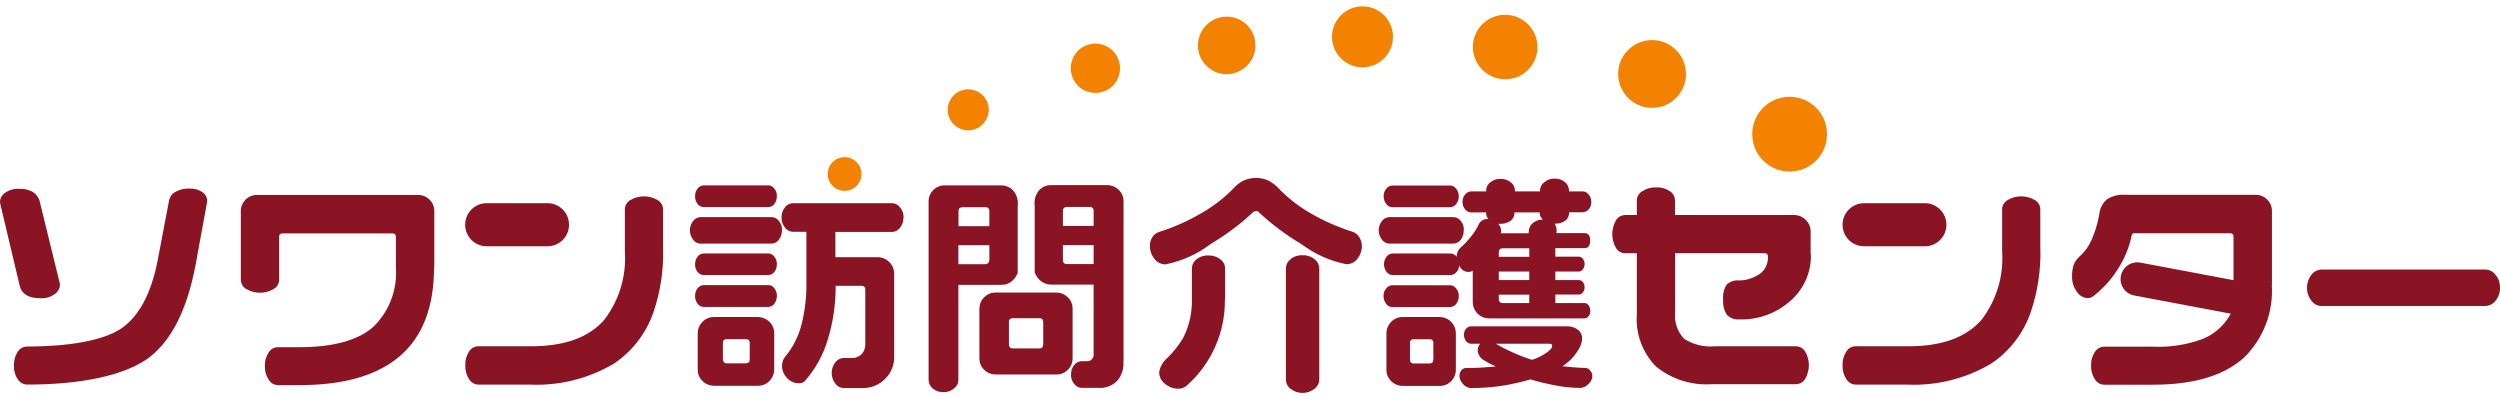
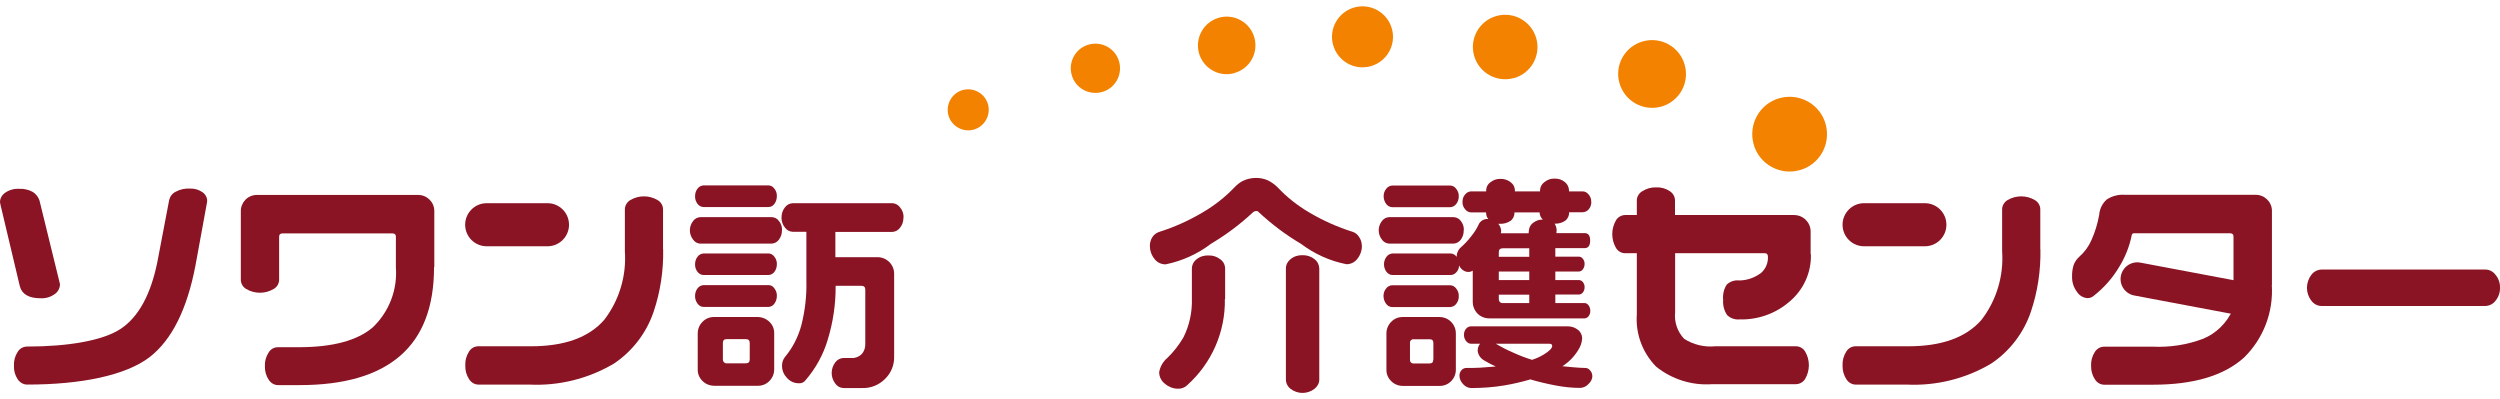
<svg xmlns="http://www.w3.org/2000/svg" viewBox="0 0 188 30">
  <defs>
    <style>
.cls-1 { fill: #8a1424; }
.cls-1, .cls-2 { stroke-width: 0px; }
.cls-2 { fill: #f38200; }
</style>
  </defs>
  <g>
    <path class="cls-1" d="m4.48,21.23l.03.17c-.01.29-.16.56-.4.72-.31.22-.68.33-1.05.31-.89,0-1.41-.3-1.57-.91L.03,15.37l-.03-.17c0-.28.15-.54.38-.7.31-.22.68-.32,1.05-.3.36-.02.71.06,1.03.23.24.15.42.38.51.65l1.51,6.16Zm11.08-5.97l-.86,4.7c-.63,3.3-1.78,5.6-3.44,6.89-1.8,1.38-5.14,2.07-9.22,2.07-.29,0-.55-.16-.71-.4-.2-.3-.3-.66-.28-1.02-.02-.37.08-.73.28-1.04.15-.25.42-.4.72-.4,3.09,0,5.71-.45,7.04-1.34s2.24-2.56,2.74-5l.89-4.67c.06-.27.24-.51.49-.63.33-.18.7-.26,1.08-.24.33-.01.66.08.93.27.22.15.36.39.36.66l-.02.15Z" />
    <path class="cls-1" d="m32.64,20.09c0,2.98-.85,5.2-2.55,6.67-1.7,1.47-4.22,2.2-7.56,2.2h-1.63c-.28,0-.54-.16-.69-.4-.2-.3-.3-.65-.29-1.01-.02-.37.08-.73.28-1.04.15-.25.41-.4.7-.4h1.58c2.54,0,4.39-.5,5.55-1.49,1.23-1.17,1.87-2.83,1.74-4.53v-2.29c0-.17-.09-.25-.27-.25h-8.24c-.18,0-.27.08-.27.25v3.24c0,.28-.16.55-.41.69-.64.38-1.43.38-2.07,0-.25-.15-.4-.41-.4-.7v-5.12c-.02-.67.5-1.23,1.17-1.25.03,0,.05,0,.08,0h12.05c.67-.02,1.23.51,1.25,1.17,0,.02,0,.05,0,.07v4.18Z" />
    <path class="cls-1" d="m58.8,17.32c.01.26-.08.52-.24.72-.13.17-.32.27-.53.28h-5.38c-.21-.01-.4-.12-.52-.29-.33-.41-.34-1,0-1.42.13-.17.32-.27.53-.28h5.38c.21,0,.4.11.53.28.17.2.25.46.24.72m-.39-2.58c0,.21-.06.42-.19.59-.1.14-.27.23-.45.23h-4.86c-.18,0-.35-.09-.46-.23-.13-.17-.2-.38-.19-.59,0-.21.06-.41.19-.57.11-.15.28-.23.46-.24h4.86c.18,0,.34.09.45.24.13.16.2.37.19.57m0,5.12c0,.21-.06.42-.19.58-.1.14-.26.22-.43.23h-4.89c-.18,0-.34-.09-.45-.23-.13-.16-.2-.37-.19-.58,0-.21.06-.41.19-.57.1-.14.27-.23.45-.24h4.89c.17,0,.33.1.43.24.13.16.2.36.19.57m0,2.38c0,.21-.06.42-.19.59-.1.14-.26.23-.43.24h-4.89c-.18,0-.34-.09-.45-.24-.13-.17-.2-.38-.19-.59,0-.21.06-.41.19-.57.1-.14.27-.23.45-.24h4.89c.17,0,.33.09.43.24.13.16.2.37.19.57m-.2,5.53c0,.33-.13.64-.36.87-.23.24-.55.37-.89.36h-3.25c-.33,0-.65-.12-.89-.36-.24-.23-.37-.54-.36-.87v-2.71c0-.33.13-.64.36-.87.23-.24.55-.37.89-.36h3.25c.33,0,.65.13.89.36.24.23.37.54.36.87v2.71Zm-1.84-.74v-1.25c0-.19-.1-.29-.3-.29h-1.42c-.2,0-.3.09-.3.29v1.25c0,.08.03.15.08.2.06.06.14.09.22.08h1.42c.2,0,.3-.09.3-.29m11.56-10.67c0,.28-.08.55-.26.77-.14.19-.35.3-.58.31h-4.28v1.9h3.17c.68,0,1.24.54,1.25,1.23,0,0,0,.01,0,.02v6.25c.01.63-.24,1.23-.69,1.66-.45.45-1.06.7-1.7.68h-1.43c-.24-.01-.46-.13-.6-.33-.37-.47-.37-1.13,0-1.61.14-.19.37-.31.61-.32h.61c.28.02.56-.09.76-.29.19-.21.28-.49.27-.77v-4.08c0-.19-.1-.29-.3-.29h-1.93c.01,1.37-.19,2.73-.59,4.04-.33,1.13-.91,2.18-1.68,3.07-.12.16-.31.24-.51.22-.34,0-.66-.15-.88-.4-.23-.24-.37-.56-.37-.89-.01-.24.06-.47.2-.66.59-.7,1.01-1.52,1.25-2.4.28-1.1.41-2.23.38-3.36v-3.68h-1.03c-.23-.01-.43-.12-.57-.3-.18-.22-.28-.49-.27-.77,0-.28.08-.55.26-.77.14-.19.35-.3.58-.31h7.5c.23.01.44.13.57.31.18.21.28.49.27.77" />
-     <path class="cls-1" d="m76.54,20.5c-.08.21-.2.41-.36.56-.23.24-.55.37-.89.36h-3.22v7.16c0,.24-.12.47-.31.62-.22.19-.51.3-.8.29-.29.01-.58-.08-.81-.27-.22-.18-.34-.46-.32-.74v-13.4c.01-.3.14-.58.35-.79.24-.24.56-.36.89-.35h4.21c.33,0,.65.12.89.36.29.33.42.76.36,1.19v5.01Zm-2.14-3.49v-1.13c.02-.15-.08-.28-.23-.3-.02,0-.05,0-.07,0h-1.7c-.21,0-.32.1-.32.3v1.13h2.32Zm0,2.56v-1.13h-2.33v1.43h2.02c.08,0,.15-.03.21-.08.06-.06.1-.14.09-.22m6.27,7.36c0,.33-.12.65-.36.88-.23.23-.54.36-.87.35h-4.55c-.33,0-.64-.12-.87-.35-.24-.23-.37-.55-.36-.88v-3.69c0-.33.12-.65.36-.88.23-.24.54-.37.87-.36h4.55c.33,0,.64.13.87.36.24.23.37.55.36.88v3.69Zm-2.21-1.04v-1.67c0-.19-.09-.29-.27-.29h-2.02c-.14-.02-.27.08-.29.21,0,.02,0,.05,0,.07v1.67c0,.21.1.32.29.32h2.02c.18,0,.27-.11.27-.32m6.03,1.31c.04.54-.13,1.07-.49,1.47-.36.35-.85.54-1.35.51h-1.31c-.21-.01-.41-.12-.54-.29-.17-.2-.26-.45-.25-.71,0-.26.07-.52.24-.72.13-.18.34-.28.56-.29h.45c.14,0,.28-.07.35-.19.06-.07.1-.16.1-.25v-5.32h-3.18c-.33,0-.65-.12-.89-.36-.16-.16-.29-.35-.36-.56v-5.01c-.06-.43.07-.87.36-1.19.23-.24.55-.37.89-.36h4.18c.33,0,.65.12.89.36.22.21.35.49.36.78v12.12Zm-2.24-10.2v-1.13c.02-.15-.09-.28-.23-.3-.02,0-.04,0-.07,0h-1.69c-.21,0-.32.1-.32.3v1.13h2.31Zm0,2.87v-1.43h-2.31v1.13c0,.2.11.3.32.3h1.99Z" />
    <path class="cls-1" d="m102.42,18.47c0,.35-.11.69-.33.97-.19.27-.5.43-.83.43-1.24-.24-2.41-.77-3.42-1.53-1.15-.68-2.21-1.48-3.19-2.39-.04-.06-.11-.09-.19-.08-.08,0-.16.03-.22.08-.97.91-2.03,1.7-3.17,2.38-1.01.77-2.18,1.3-3.42,1.55-.33,0-.65-.15-.84-.42-.22-.27-.34-.61-.34-.96,0-.24.06-.47.19-.67.12-.19.3-.32.51-.39,1.14-.36,2.23-.85,3.26-1.46.89-.52,1.71-1.16,2.42-1.91.18-.19.39-.35.62-.47.31-.15.65-.22.99-.22.31,0,.62.06.9.19.26.13.49.3.7.5.7.75,1.51,1.39,2.4,1.91,1.03.61,2.13,1.1,3.28,1.46.2.07.36.21.47.39.13.19.2.42.2.66m-10.3,3.98c.05,2.49-1,4.87-2.86,6.52-.18.17-.43.25-.67.24-.35,0-.69-.13-.96-.36-.28-.2-.45-.53-.45-.88.07-.42.29-.8.62-1.08.47-.45.87-.97,1.2-1.53.45-.9.67-1.9.64-2.9v-2.28c0-.27.13-.53.35-.7.26-.21.59-.31.92-.29.32-.01.63.1.88.3.22.16.35.42.35.69v2.29Zm7.1,6.07c0,.27-.14.53-.36.7-.53.41-1.27.41-1.8,0-.22-.17-.35-.43-.35-.71v-8.35c0-.27.14-.53.35-.69.25-.21.57-.31.89-.3.33-.01.65.09.91.3.22.16.35.42.36.69v8.35Z" />
    <path class="cls-1" d="m110.07,17.32c.01.26-.07.51-.23.72-.13.17-.33.27-.54.28h-4.85c-.21-.02-.4-.12-.52-.29-.33-.41-.34-1,0-1.42.13-.17.32-.27.53-.28h4.85c.21,0,.41.11.54.28.16.2.25.46.23.72m9.59-2.16c0,.21-.06.41-.19.56-.11.14-.27.22-.45.23h-1.03c.01.25-.1.49-.3.64-.23.16-.51.23-.79.22.09.15.15.33.15.51l-.02.2h2.12c.28,0,.42.18.42.56s-.14.57-.42.57h-2.2v.64h1.77c.12,0,.23.06.3.16.09.11.14.25.13.4,0,.14-.04.28-.13.39-.07.11-.19.17-.31.17h-1.76v.64h1.77c.12,0,.23.06.3.15.09.11.14.25.13.4,0,.14-.04.27-.13.38-.07.1-.19.16-.31.16h-1.76v.64h2.2c.12,0,.23.07.3.17.09.12.13.27.13.42,0,.15-.04.29-.13.4-.07.09-.17.15-.29.16h-7.18c-.34,0-.66-.13-.89-.37-.24-.25-.36-.58-.35-.93v-2.29c-.1.07-.22.1-.34.1-.14,0-.27-.05-.39-.13-.13-.09-.23-.22-.3-.36,0,.19-.07.38-.2.51-.11.13-.27.21-.44.21h-4.36c-.18,0-.34-.09-.45-.23-.26-.34-.26-.81,0-1.15.1-.14.27-.23.45-.24h4.35c.19,0,.36.1.47.25,0-.28.12-.55.34-.73.27-.24.51-.5.73-.78.23-.28.43-.58.58-.91.12-.28.42-.45.73-.42-.05-.06-.09-.13-.12-.2-.03-.1-.05-.2-.05-.3h-1.13c-.17,0-.33-.09-.44-.23-.14-.16-.21-.36-.2-.56,0-.21.06-.41.2-.56.11-.14.27-.22.45-.23h1.13v-.1c.01-.23.12-.44.3-.57.22-.18.49-.28.77-.27.28-.01.56.08.78.26.19.14.3.35.31.58v.1h1.89v-.08c.01-.24.12-.46.31-.6.22-.19.5-.29.78-.28.29-.01.57.08.79.27.18.15.29.37.3.61v.08h1.03c.17,0,.33.09.44.23.14.16.21.36.2.56m-9.96-.42c0,.21-.06.42-.2.59-.11.14-.28.23-.46.23h-4.33c-.18,0-.35-.09-.46-.23-.13-.17-.2-.38-.2-.59,0-.21.06-.41.2-.57.11-.15.28-.23.46-.24h4.33c.18,0,.35.09.46.24.13.16.21.36.2.57m0,7.5c.01.22-.06.43-.2.6-.11.14-.27.22-.45.23h-4.36c-.18,0-.34-.09-.45-.24-.13-.17-.2-.38-.2-.59,0-.21.06-.41.2-.57.1-.14.27-.23.45-.24h4.37c.17,0,.34.1.44.24.13.16.21.36.2.57m-.22,5.53c.01.67-.52,1.22-1.19,1.23-.01,0-.03,0-.04,0h-2.75c-.33,0-.65-.12-.88-.36-.24-.23-.37-.54-.36-.87v-2.72c0-.33.13-.64.36-.87.23-.24.55-.37.88-.36h2.75c.68,0,1.23.55,1.23,1.23v2.72Zm-1.69-.74v-1.25c0-.19-.09-.29-.27-.29h-1.2c-.14-.02-.27.08-.29.21,0,.02,0,.05,0,.07v1.25c-.02.14.08.27.21.29.02,0,.05,0,.07,0h1.2c.18,0,.27-.09.27-.29m11.97,1.21c0,.24-.11.46-.29.62-.16.18-.38.29-.62.3-.63,0-1.27-.07-1.89-.19-.63-.12-1.26-.27-1.87-.45-.64.19-1.28.34-1.94.45-.83.14-1.67.2-2.51.2-.23,0-.45-.12-.6-.29-.17-.17-.27-.39-.28-.63,0-.15.05-.31.15-.42.09-.11.23-.17.37-.17.33,0,.67,0,1.02-.02.35-.02.74-.05,1.19-.09-.3-.13-.58-.29-.86-.45-.28-.15-.47-.43-.5-.74,0-.13.03-.26.08-.37l.1-.15h-.67c-.15,0-.28-.08-.37-.19-.11-.13-.17-.3-.17-.48,0-.17.05-.34.16-.46.09-.11.23-.18.38-.18h7.27c.28,0,.54.09.76.26.2.15.32.39.32.65-.02.31-.12.6-.29.86-.3.5-.71.92-1.2,1.23.19.02.47.05.84.08s.67.05.89.05c.14,0,.27.07.35.18.11.11.17.26.17.41m-3.02-2.26c0-.1-.07-.15-.2-.15h-4.03c.42.25.86.48,1.31.67.46.21.93.39,1.41.54.31-.1.6-.23.88-.4.43-.26.64-.48.64-.66m-.71-9.49c-.15-.14-.24-.33-.24-.54h-1.89c.01.25-.1.49-.3.64-.24.16-.52.23-.8.22h-.12c.13.15.21.34.22.54l-.03.17h2.09l.03-.27c.03-.21.15-.4.32-.52.21-.16.46-.25.73-.24m-1.03,2.8v-.64h-1.99c-.2,0-.3.1-.3.29v.35h2.29Zm0,1.11h-2.29v.64h2.29v-.64Zm0,2.38v-.64h-2.29v.35c0,.08.03.15.08.2.06.06.14.09.22.08h1.99Z" />
    <path class="cls-1" d="m136.18,19.12c.04,1.38-.56,2.69-1.62,3.57-1.04.9-2.38,1.37-3.76,1.33-.34.03-.69-.09-.93-.34-.22-.33-.32-.73-.29-1.13-.04-.4.05-.81.27-1.15.25-.23.59-.35.93-.31.6,0,1.18-.21,1.66-.57.34-.31.53-.75.51-1.21,0-.18-.08-.27-.25-.27h-6.73v4.43c-.08.74.17,1.48.68,2.01.69.44,1.51.64,2.33.56h6.07c.29,0,.55.15.7.4.37.63.37,1.41,0,2.05-.15.25-.42.4-.71.4h-6.29c-1.52.11-3.03-.37-4.21-1.32-1.03-1.05-1.56-2.49-1.45-3.95v-4.58h-.89c-.28,0-.54-.16-.68-.4-.37-.64-.37-1.43,0-2.07.14-.24.4-.39.68-.4h.89v-1.1c0-.29.17-.55.41-.69.31-.2.67-.3,1.04-.29.36-.02.72.08,1.02.28.24.15.4.41.4.7v1.1h8.95c.68,0,1.24.54,1.25,1.22,0,0,0,.01,0,.02v1.71Z" />
    <path class="cls-1" d="m170.84,21.43c.13,2.04-.63,4.03-2.09,5.46-1.51,1.36-3.79,2.04-6.84,2.04h-3.68c-.28,0-.54-.16-.69-.4-.2-.3-.3-.66-.29-1.02-.02-.37.08-.73.28-1.04.15-.24.41-.4.7-.4h3.66c1.29.06,2.59-.14,3.8-.6.98-.41,1.77-1.19,2.2-2.16-.37.84-.85-2.56.07-2.19v-3.33c0-.17-.09-.25-.27-.25h-7.21c-.08,0-.16.05-.17.13-.17.85-.49,1.66-.94,2.39-.49.83-1.13,1.56-1.89,2.16-.14.13-.31.2-.5.2-.32-.02-.62-.2-.79-.47-.25-.33-.38-.73-.37-1.14-.01-.3.03-.6.12-.89.09-.23.23-.44.42-.61.4-.35.71-.78.92-1.26.27-.6.46-1.24.58-1.89.03-.45.24-.87.57-1.16.41-.27.9-.39,1.38-.35h9.79c.67-.02,1.23.51,1.25,1.17,0,.02,0,.05,0,.07v5.54Z" />
    <path class="cls-1" d="m188,21.64c.01.36-.11.7-.34.98-.18.24-.46.38-.76.39h-12.32c-.3,0-.58-.15-.76-.39-.45-.57-.45-1.38,0-1.96.18-.24.46-.38.76-.39h12.32c.3,0,.58.15.76.39.23.27.35.62.34.98" />
    <path class="cls-1" d="m49.87,18.75c.03,1.6-.21,3.19-.72,4.7-.54,1.59-1.59,2.96-2.98,3.89-1.92,1.14-4.14,1.69-6.37,1.58h-3.83c-.28,0-.54-.16-.69-.4-.2-.3-.3-.66-.29-1.03-.02-.37.08-.74.28-1.05.15-.25.41-.4.7-.4h3.96c2.52,0,4.35-.66,5.51-1.99,1.13-1.47,1.68-3.31,1.55-5.16v-3.15c0-.28.16-.54.4-.69.64-.38,1.43-.38,2.07,0,.25.15.4.41.4.7v3Z" />
    <path class="cls-1" d="m41.17,18.52h-4.57c-.89,0-1.62-.72-1.62-1.62,0-.89.72-1.62,1.62-1.62h4.57c.89,0,1.62.72,1.62,1.62,0,.89-.72,1.62-1.62,1.62h0" />
    <path class="cls-1" d="m153.44,18.75c.03,1.6-.21,3.19-.72,4.7-.54,1.59-1.59,2.96-2.98,3.89-1.92,1.14-4.14,1.69-6.37,1.58h-3.83c-.28,0-.54-.16-.69-.4-.2-.3-.3-.66-.29-1.03-.02-.37.08-.74.28-1.05.15-.25.41-.4.7-.4h3.96c2.52,0,4.35-.66,5.51-1.99,1.13-1.47,1.68-3.31,1.55-5.16v-3.15c0-.28.16-.54.4-.69.64-.38,1.43-.38,2.07,0,.25.15.4.41.4.7v3Z" />
    <path class="cls-1" d="m144.75,18.52h-4.57c-.89,0-1.62-.72-1.62-1.62,0-.89.72-1.62,1.62-1.62h4.57c.89,0,1.62.72,1.62,1.62,0,.89-.72,1.62-1.62,1.62h0" />
    <path class="cls-1" d="m168.84,23.77c-.08,0-.16,0-.23-.02l-8.12-1.53c-.68-.13-1.13-.79-1-1.47.13-.68.79-1.13,1.47-1h0l8.12,1.53c.69.12,1.15.77,1.03,1.45-.1.61-.64,1.06-1.26,1.05" />
    <path class="cls-2" d="m113.84,5.88c1.29-.36,2.05-1.7,1.69-2.99-.36-1.29-1.7-2.05-2.99-1.69-1.29.36-2.05,1.69-1.69,2.98.36,1.29,1.69,2.05,2.99,1.69,0,0,0,0,0,0" />
    <path class="cls-2" d="m124.92,8.02c1.36-.38,2.15-1.78,1.77-3.14-.38-1.36-1.78-2.15-3.14-1.77-1.36.38-2.15,1.78-1.77,3.13.38,1.36,1.78,2.15,3.14,1.78,0,0,0,0,0,0" />
    <path class="cls-2" d="m135.33,12.8c1.5-.41,2.37-1.96,1.96-3.46-.41-1.5-1.96-2.37-3.46-1.96-1.5.41-2.37,1.96-1.96,3.46.41,1.49,1.96,2.37,3.45,1.96,0,0,0,0,0,0" />
    <path class="cls-2" d="m103.07,4.98c1.22-.34,1.94-1.6,1.6-2.82-.34-1.22-1.6-1.94-2.82-1.6-1.22.34-1.94,1.6-1.6,2.82.34,1.22,1.6,1.94,2.82,1.6,0,0,0,0,0,0" />
    <path class="cls-2" d="m92.83,5.49c1.15-.32,1.82-1.51,1.5-2.66-.32-1.15-1.51-1.82-2.66-1.5-1.15.32-1.82,1.51-1.51,2.66.32,1.15,1.51,1.83,2.66,1.51,0,0,0,0,0,0" />
    <path class="cls-2" d="m82.87,6.92c.99-.27,1.56-1.3,1.29-2.28-.27-.99-1.3-1.56-2.28-1.29-.99.27-1.56,1.29-1.29,2.28.27.99,1.29,1.56,2.28,1.29,0,0,0,0,0,0" />
    <path class="cls-2" d="m73.22,9.75c.82-.23,1.3-1.08,1.08-1.9-.23-.82-1.08-1.3-1.9-1.08-.82.23-1.3,1.08-1.08,1.9,0,0,0,0,0,0,.23.82,1.08,1.3,1.9,1.08" />
-     <path class="cls-2" d="m63.85,14.31c.68-.19,1.07-.89.89-1.56-.19-.68-.89-1.07-1.56-.89-.68.19-1.07.89-.89,1.56,0,0,0,0,0,0,.19.68.89,1.07,1.56.89" />
  </g>
</svg>